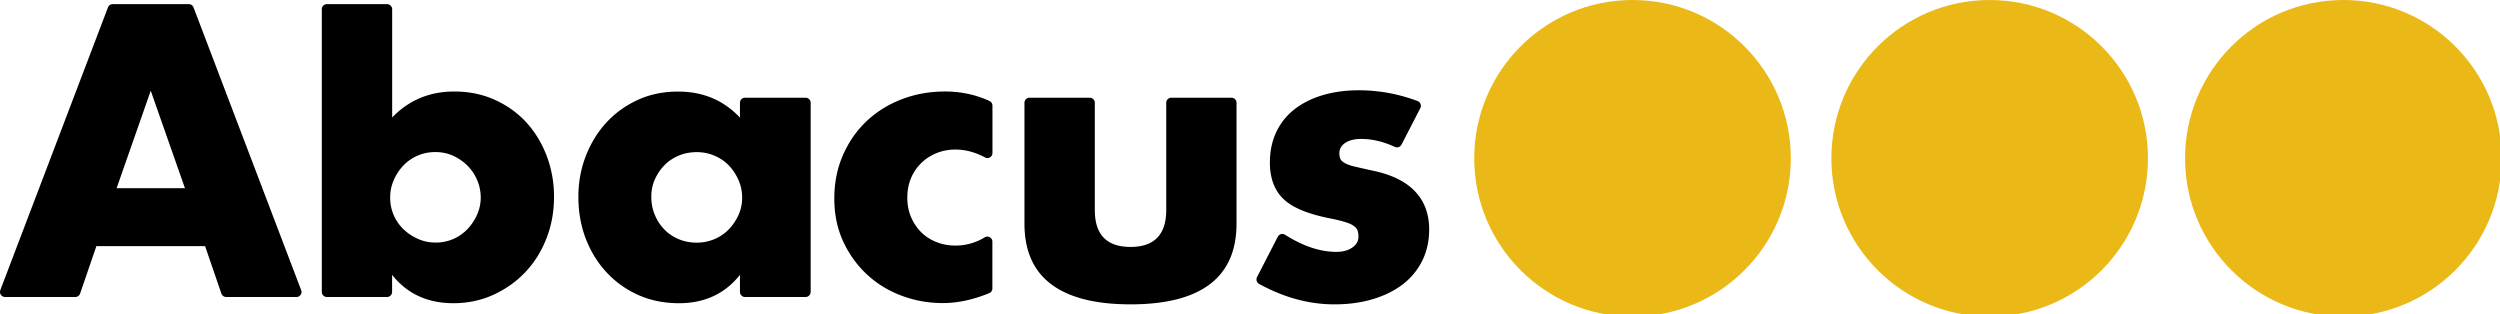
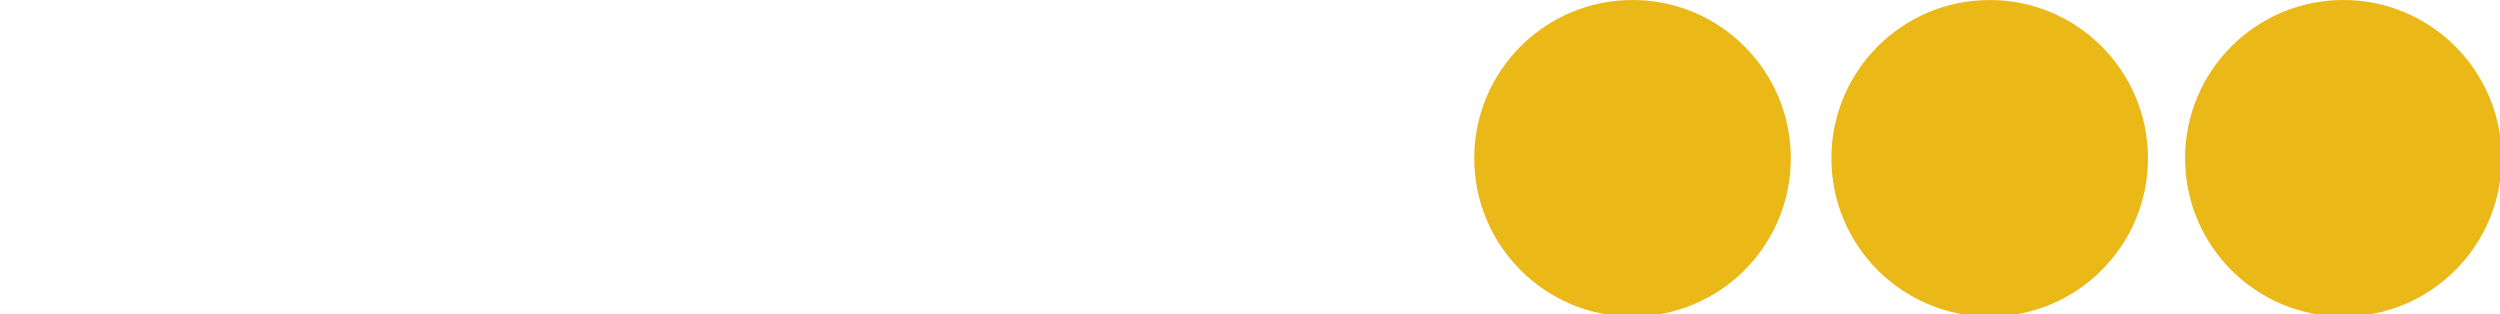
<svg xmlns="http://www.w3.org/2000/svg" width="350" height="44">
  <g>
-     <path id="svg_1" d="m16.324,26.35l4.78,-13.65l4.79,13.65l-9.57,0zm15.35,15.23l9.83,0c0.5,0 0.84,-0.5 0.66,-0.96l-15.07,-39.58a0.701,0.701 0 0 0 -0.66,-0.46l-10.66,0c-0.29,0 -0.56,0.18 -0.66,0.46l-15.07,39.58c-0.17,0.46 0.17,0.96 0.67,0.96l9.83,0c0.3,0 0.57,-0.19 0.67,-0.48l2.28,-6.64l15.22,0l2.28,6.64c0.1,0.29 0.37,0.48 0.68,0.48m35.1,-11.48c-0.35,0.76 -0.8,1.43 -1.36,2.01a6.092,6.092 0 0 1 -4.43,1.85c-0.87,0 -1.69,-0.17 -2.47,-0.52a6.87,6.87 0 0 1 -2.04,-1.36a6.092,6.092 0 0 1 -1.85,-4.43c0,-0.87 0.17,-1.69 0.52,-2.47c0.34,-0.78 0.8,-1.46 1.36,-2.04c0.56,-0.58 1.22,-1.03 1.99,-1.36c0.76,-0.33 1.58,-0.49 2.45,-0.49c0.91,0 1.74,0.17 2.5,0.52s1.43,0.81 2.01,1.39c0.58,0.58 1.03,1.26 1.36,2.04c0.33,0.78 0.49,1.6 0.49,2.47c-0.01,0.84 -0.19,1.63 -0.53,2.39m-21.72,-28.81l0,39.58c0,0.39 0.32,0.71 0.71,0.71l8.42,0c0.39,0 0.71,-0.32 0.71,-0.71l0,-2.39c2.1,2.65 4.97,3.97 8.59,3.97c1.99,0 3.85,-0.39 5.57,-1.17c1.72,-0.78 3.22,-1.84 4.49,-3.18s2.26,-2.92 2.96,-4.73c0.71,-1.81 1.06,-3.75 1.06,-5.82c0,-2.03 -0.35,-3.94 -1.03,-5.74c-0.69,-1.79 -1.64,-3.35 -2.85,-4.68c-1.22,-1.32 -2.68,-2.37 -4.4,-3.15c-1.72,-0.78 -3.62,-1.17 -5.68,-1.17c-3.48,0 -6.38,1.22 -8.7,3.64l0,-15.16c0,-0.39 -0.32,-0.71 -0.71,-0.71l-8.42,0c-0.41,0 -0.72,0.32 -0.72,0.71m46.62,23.84c0.33,-0.74 0.77,-1.4 1.33,-1.98c0.56,-0.58 1.23,-1.03 2.01,-1.36c0.78,-0.33 1.62,-0.49 2.53,-0.49c0.87,0 1.69,0.16 2.47,0.49c0.78,0.33 1.45,0.78 2.01,1.36c0.56,0.58 1.01,1.26 1.36,2.04c0.34,0.78 0.52,1.6 0.52,2.47c0,0.87 -0.17,1.69 -0.52,2.45c-0.35,0.76 -0.8,1.43 -1.36,2.01c-0.56,0.58 -1.23,1.03 -2.01,1.36c-0.78,0.33 -1.6,0.49 -2.47,0.49c-0.91,0 -1.75,-0.16 -2.53,-0.49c-0.78,-0.33 -1.45,-0.78 -2.01,-1.36a6.429,6.429 0 0 1 -1.33,-2.04c-0.33,-0.78 -0.49,-1.62 -0.49,-2.53c0,-0.87 0.16,-1.68 0.49,-2.42m11.91,-8.67c-2.28,-2.43 -5.17,-3.64 -8.65,-3.64c-2.07,0 -3.95,0.39 -5.65,1.17c-1.7,0.78 -3.17,1.84 -4.4,3.18c-1.23,1.34 -2.19,2.91 -2.88,4.7s-1.03,3.69 -1.03,5.68c0,2.14 0.35,4.11 1.06,5.93c0.71,1.81 1.69,3.39 2.96,4.73a13.59,13.59 0 0 0 4.46,3.13c1.7,0.74 3.57,1.11 5.6,1.11c3.59,0 6.43,-1.32 8.54,-3.97l0,2.39c0,0.39 0.32,0.71 0.71,0.71l8.48,0c0.39,0 0.71,-0.32 0.71,-0.71l0,-26.48c0,-0.39 -0.32,-0.71 -0.71,-0.71l-8.48,0c-0.39,0 -0.71,0.32 -0.71,0.71l0,2.07l-0.01,0zm35.36,-1.67c0,-0.28 -0.16,-0.53 -0.41,-0.65c-1.92,-0.88 -3.99,-1.33 -6.23,-1.33c-2.18,0 -4.21,0.37 -6.12,1.11c-1.9,0.74 -3.54,1.78 -4.92,3.1s-2.47,2.9 -3.26,4.73c-0.8,1.83 -1.2,3.85 -1.2,6.06c0,2.21 0.42,4.21 1.25,6.01c0.83,1.79 1.95,3.34 3.34,4.62c1.39,1.29 3.01,2.28 4.84,2.96c1.83,0.69 3.76,1.03 5.79,1.03c2.04,0 4.2,-0.46 6.47,-1.39c0.27,-0.11 0.44,-0.37 0.44,-0.66l0,-6.55c0,-0.54 -0.59,-0.89 -1.06,-0.61a7.803,7.803 0 0 1 -4.11,1.16c-0.94,0 -1.83,-0.16 -2.66,-0.49c-0.83,-0.33 -1.55,-0.79 -2.15,-1.39c-0.6,-0.6 -1.07,-1.31 -1.41,-2.12c-0.35,-0.82 -0.52,-1.71 -0.52,-2.69c0,-1.01 0.17,-1.93 0.52,-2.75c0.34,-0.82 0.82,-1.52 1.44,-2.12c0.62,-0.6 1.33,-1.06 2.15,-1.39c0.82,-0.33 1.69,-0.49 2.64,-0.49c1.39,0 2.77,0.37 4.14,1.11c0.46,0.25 1.03,-0.1 1.03,-0.63l0,-6.63zm5.19,-1.11c-0.39,0 -0.71,0.32 -0.71,0.71l0,16.91c0,3.77 1.24,6.6 3.73,8.48c2.48,1.88 6.19,2.83 11.12,2.83c4.93,0 8.64,-0.94 11.12,-2.83c2.48,-1.88 3.72,-4.71 3.72,-8.48l0,-16.91c0,-0.39 -0.32,-0.71 -0.71,-0.71l-8.42,0c-0.39,0 -0.71,0.32 -0.71,0.71l0,15.01c0,3.44 -1.67,5.17 -5,5.17c-3.34,0 -5,-1.72 -5,-5.17l0,-15.01c0,-0.39 -0.32,-0.71 -0.71,-0.71l-8.43,0zm54.71,1.46c0.19,-0.37 0.02,-0.84 -0.37,-0.99c-2.67,-1 -5.42,-1.51 -8.24,-1.51c-1.89,0 -3.6,0.24 -5.14,0.71c-1.54,0.47 -2.85,1.14 -3.94,2.01a8.698,8.698 0 0 0 -2.5,3.18c-0.58,1.25 -0.87,2.66 -0.87,4.21c0,2.14 0.61,3.82 1.82,5.03c1.21,1.22 3.34,2.13 6.39,2.75c0.91,0.18 1.64,0.35 2.2,0.52c0.56,0.16 0.99,0.34 1.28,0.54c0.29,0.2 0.48,0.42 0.57,0.65c0.09,0.24 0.14,0.54 0.14,0.9c0,0.62 -0.29,1.12 -0.87,1.52c-0.58,0.4 -1.32,0.6 -2.23,0.6c-2.27,0 -4.66,-0.8 -7.17,-2.39a0.705,0.705 0 0 0 -1.02,0.27l-2.91,5.65c-0.17,0.34 -0.05,0.76 0.28,0.95c3.47,1.91 6.99,2.87 10.55,2.87c1.96,0 3.75,-0.24 5.38,-0.73s3.03,-1.18 4.19,-2.07a9.406,9.406 0 0 0 2.72,-3.29c0.65,-1.3 0.98,-2.77 0.98,-4.4c0,-2.17 -0.67,-3.96 -2.01,-5.36c-1.34,-1.4 -3.37,-2.37 -6.09,-2.91c-0.98,-0.22 -1.77,-0.4 -2.37,-0.54c-0.6,-0.14 -1.05,-0.31 -1.36,-0.49c-0.31,-0.18 -0.51,-0.37 -0.6,-0.57c-0.09,-0.2 -0.14,-0.46 -0.14,-0.79c0,-0.62 0.28,-1.1 0.84,-1.47c0.56,-0.36 1.3,-0.54 2.2,-0.54c1.55,0 3.12,0.37 4.73,1.12c0.34,0.16 0.75,0.01 0.93,-0.33l2.63,-5.1z" />
    <path id="svg_2" class="st0" d="m228.554,44.32c12.24,0 22.16,-9.92 22.16,-22.16s-9.92,-22.16 -22.16,-22.16s-22.16,9.92 -22.16,22.16s9.92,22.16 22.16,22.16m50,0c12.24,0 22.16,-9.92 22.16,-22.16s-9.92,-22.16 -22.16,-22.16s-22.16,9.92 -22.16,22.16s9.92,22.16 22.16,22.16m49.515,0c12.24,0 22.16,-9.92 22.16,-22.16s-9.92,-22.16 -22.16,-22.16s-22.16,9.92 -22.16,22.16s9.92,22.16 22.16,22.16" fill="#EAB817" />
  </g>
</svg>